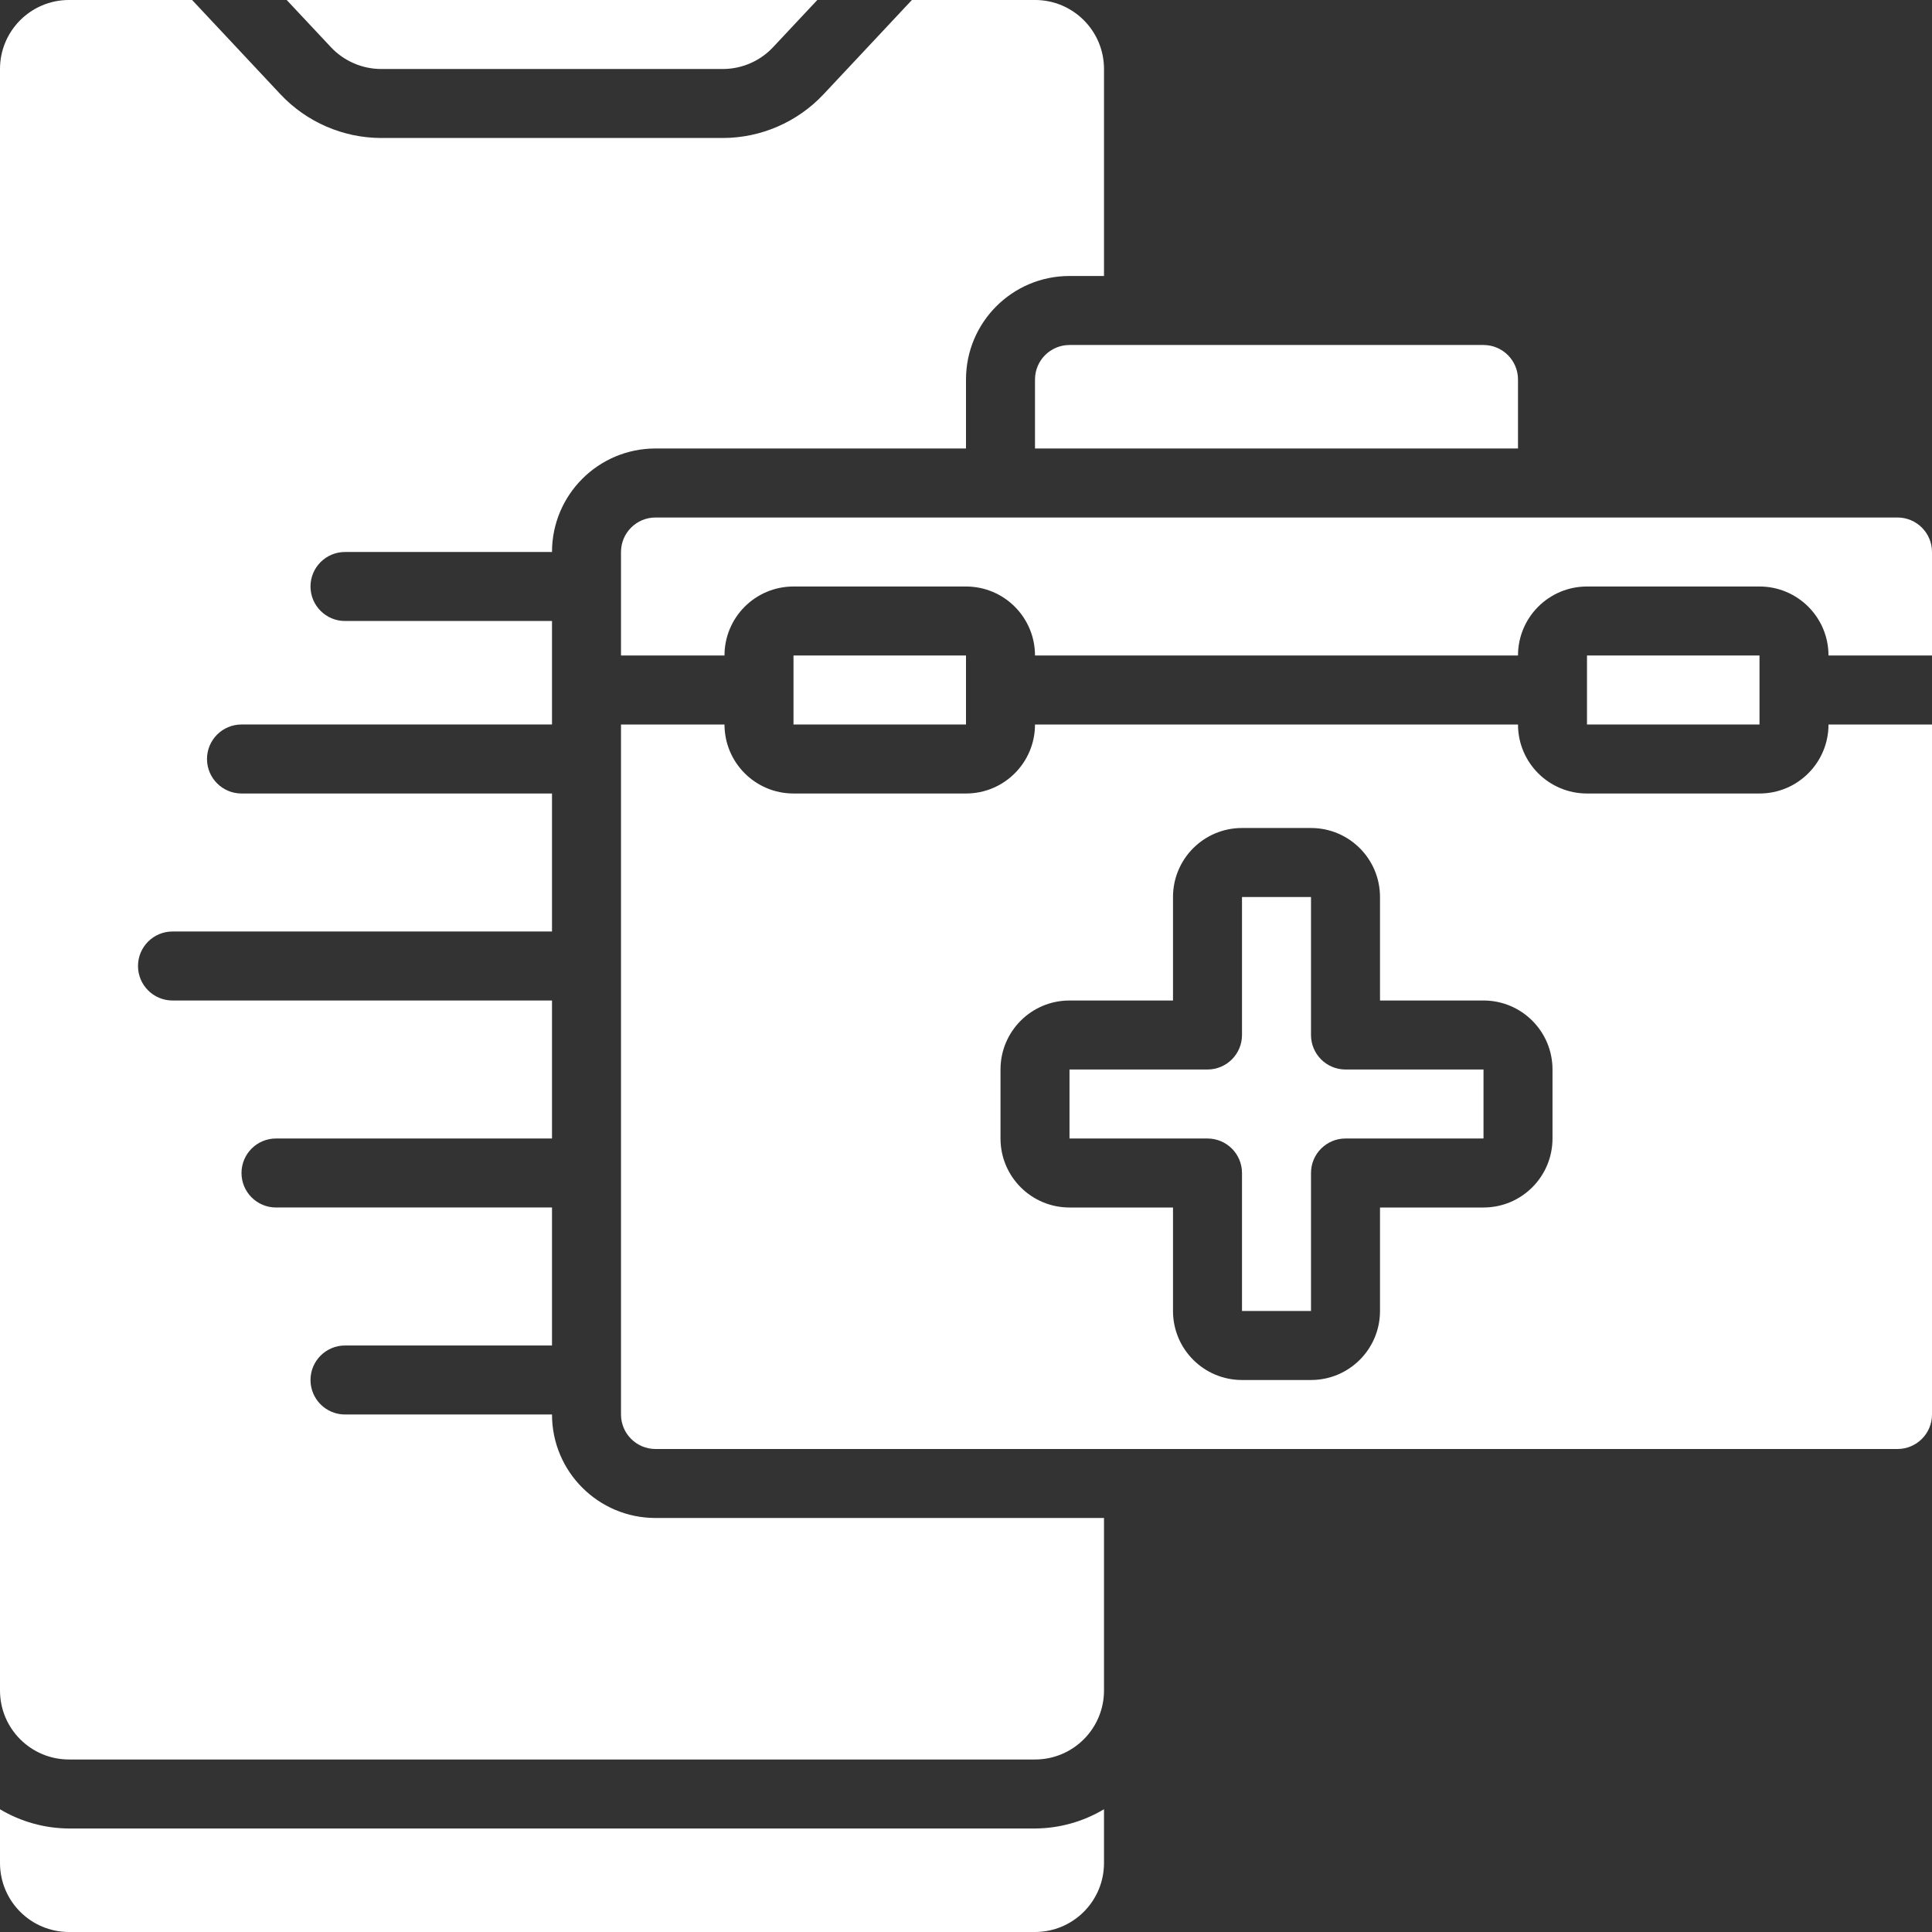
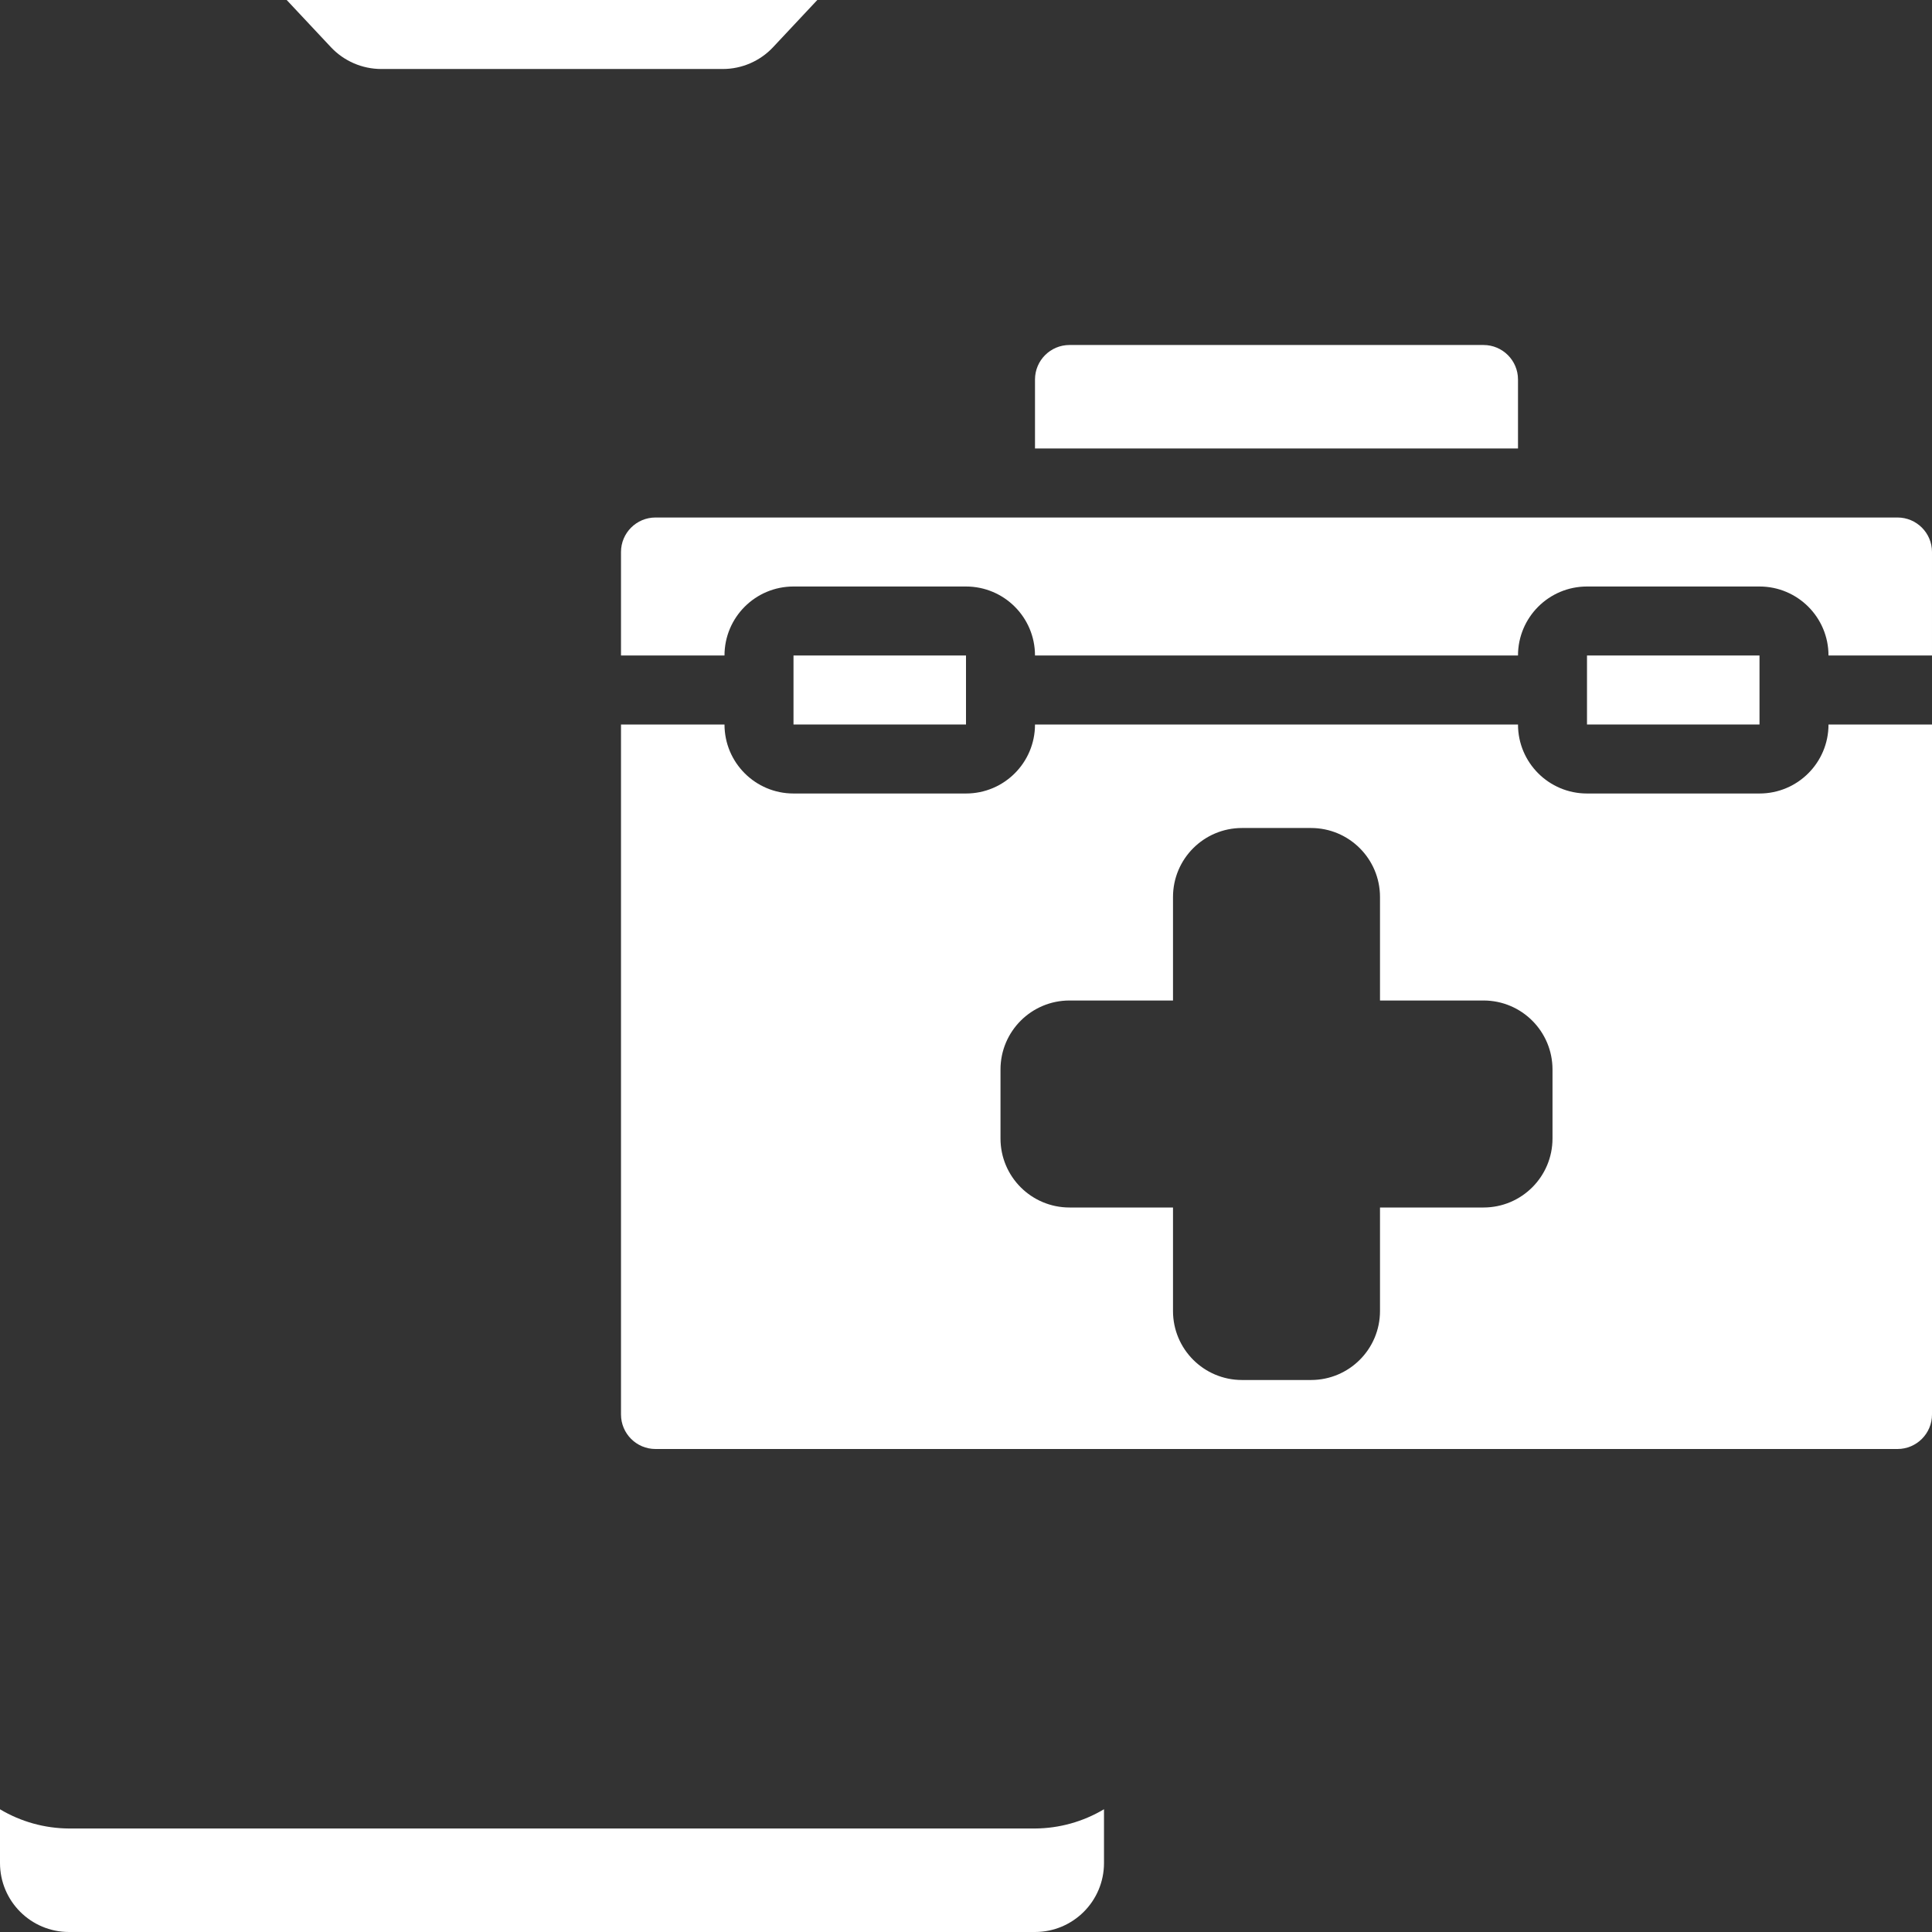
<svg xmlns="http://www.w3.org/2000/svg" height="512px" viewBox="0 0 56 56" width="512px" class="">
  <rect x="0" y="0" width="56" height="56" fill="#333333" stroke="none" />
  <g>
    <g id="Page-1" fill="none" fill-rule="evenodd">
      <g id="009---Call-For-First-Aid" fill="rgb(0,0,0)" fill-rule="nonzero">
        <path id="Shape" d="m2 53c-.704-.004-1.395-.196-2-.557v1.557c0 1.105.895 2 2 2h28c1.105 0 2-.895 2-2v-1.558c-.605.361-1.296.554-2 .558z" data-original="#000000" class="active-path" data-old_color="#000000" fill="#FFFFFF" />
-         <path id="Shape" d="m16 41h-6c-.552 0-1-.448-1-1s.448-1 1-1h6v-4h-8c-.552 0-1-.448-1-1s.448-1 1-1h8v-4h-11c-.552 0-1-.448-1-1s.448-1 1-1h11v-4h-9c-.552 0-1-.448-1-1s.448-1 1-1h9v-3h-6c-.552 0-1-.448-1-1s.448-1 1-1h6c0-1.657 1.343-3 3-3h9v-2c0-1.657 1.343-3 3-3h1v-6c0-1.105-.895-2-2-2h-3.568l-2.564 2.736c-.757.805-1.813 1.263-2.918 1.264h-9.9c-1.105-.002-2.161-.459-2.918-1.264l-2.564-2.736h-3.568c-1.105 0-2 .895-2 2v47c0 1.105.895 2 2 2h28c1.105 0 2-.895 2-2v-5h-13c-1.657 0-3-1.343-3-3z" data-original="#000000" class="active-path" data-old_color="#000000" fill="#FFFFFF" />
        <path id="Shape" d="m11.05 2h9.9c.552-0 1.08-.229 1.458-.632l1.282-1.368h-15.38l1.281 1.367c.378.403.906.632 1.459.633z" data-original="#000000" class="active-path" data-old_color="#000000" fill="#FFFFFF" />
        <path id="Shape" d="m30 11v2h14v-2c0-.552-.448-1-1-1h-12c-.552 0-1 .448-1 1z" data-original="#000000" class="active-path" data-old_color="#000000" fill="#FFFFFF" />
-         <path id="Shape" d="m38 30v-4h-2v4c0 .552-.448 1-1 1h-4v2h4c.552 0 1 .448 1 1v4h2v-4c0-.552.448-1 1-1h4v-2h-4c-.552 0-1-.448-1-1z" data-original="#000000" class="active-path" data-old_color="#000000" fill="#FFFFFF" />
        <path id="Rectangle-path" d="m46 19h5v2h-5z" data-original="#000000" class="active-path" data-old_color="#000000" fill="#FFFFFF" />
        <path id="Rectangle-path" d="m23 19h5v2h-5z" data-original="#000000" class="active-path" data-old_color="#000000" fill="#FFFFFF" />
        <path id="Shape" d="m55 15h-36c-.552 0-1 .448-1 1v3h3c0-1.105.895-2 2-2h5c1.105 0 2 .895 2 2h14c0-1.105.895-2 2-2h5c1.105 0 2 .895 2 2h3v-3c0-.552-.448-1-1-1z" data-original="#000000" class="active-path" data-old_color="#000000" fill="#FFFFFF" />
        <path id="Shape" d="m51 23h-5c-1.105 0-2-.895-2-2h-14c0 1.105-.895 2-2 2h-5c-1.105 0-2-.895-2-2h-3v20c0 .552.448 1 1 1h36c.552 0 1-.448 1-1v-20h-3c0 1.105-.895 2-2 2zm-6 10c0 1.105-.895 2-2 2h-3v3c0 1.105-.895 2-2 2h-2c-1.105 0-2-.895-2-2v-3h-3c-1.105 0-2-.895-2-2v-2c0-1.105.895-2 2-2h3v-3c0-1.105.895-2 2-2h2c1.105 0 2 .895 2 2v3h3c1.105 0 2 .895 2 2z" data-original="#000000" class="active-path" data-old_color="#000000" fill="#FFFFFF" />
      </g>
    </g>
  </g>
</svg>